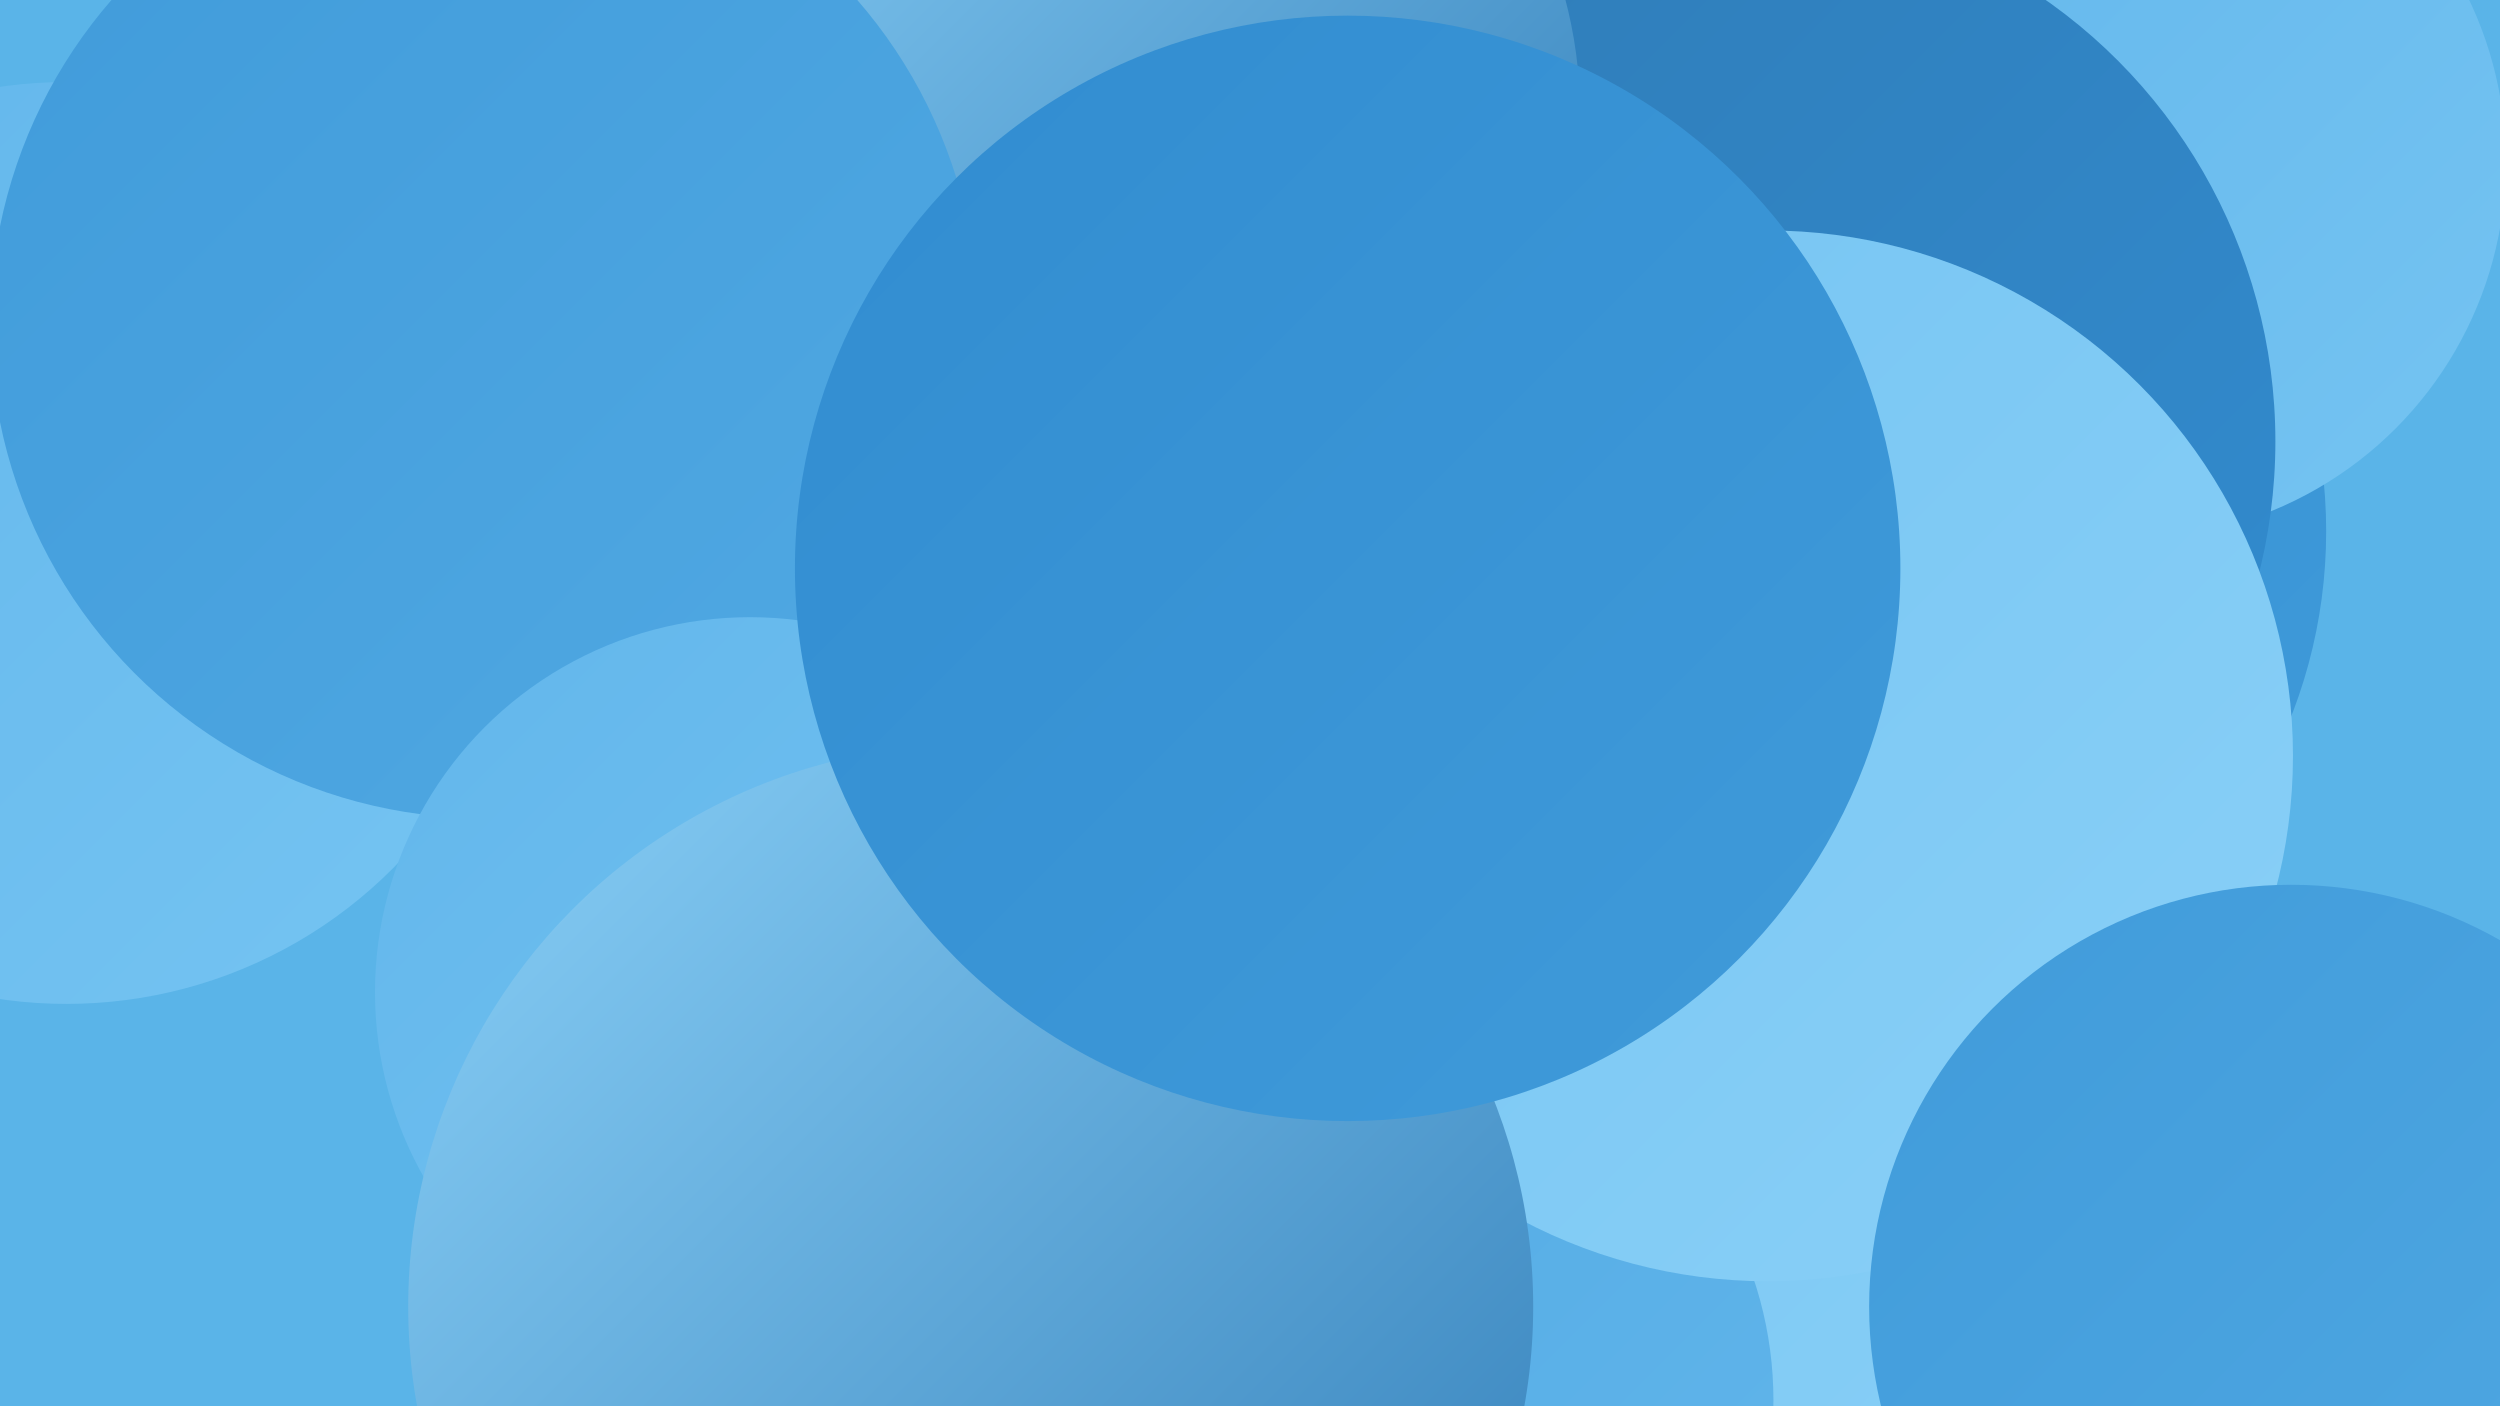
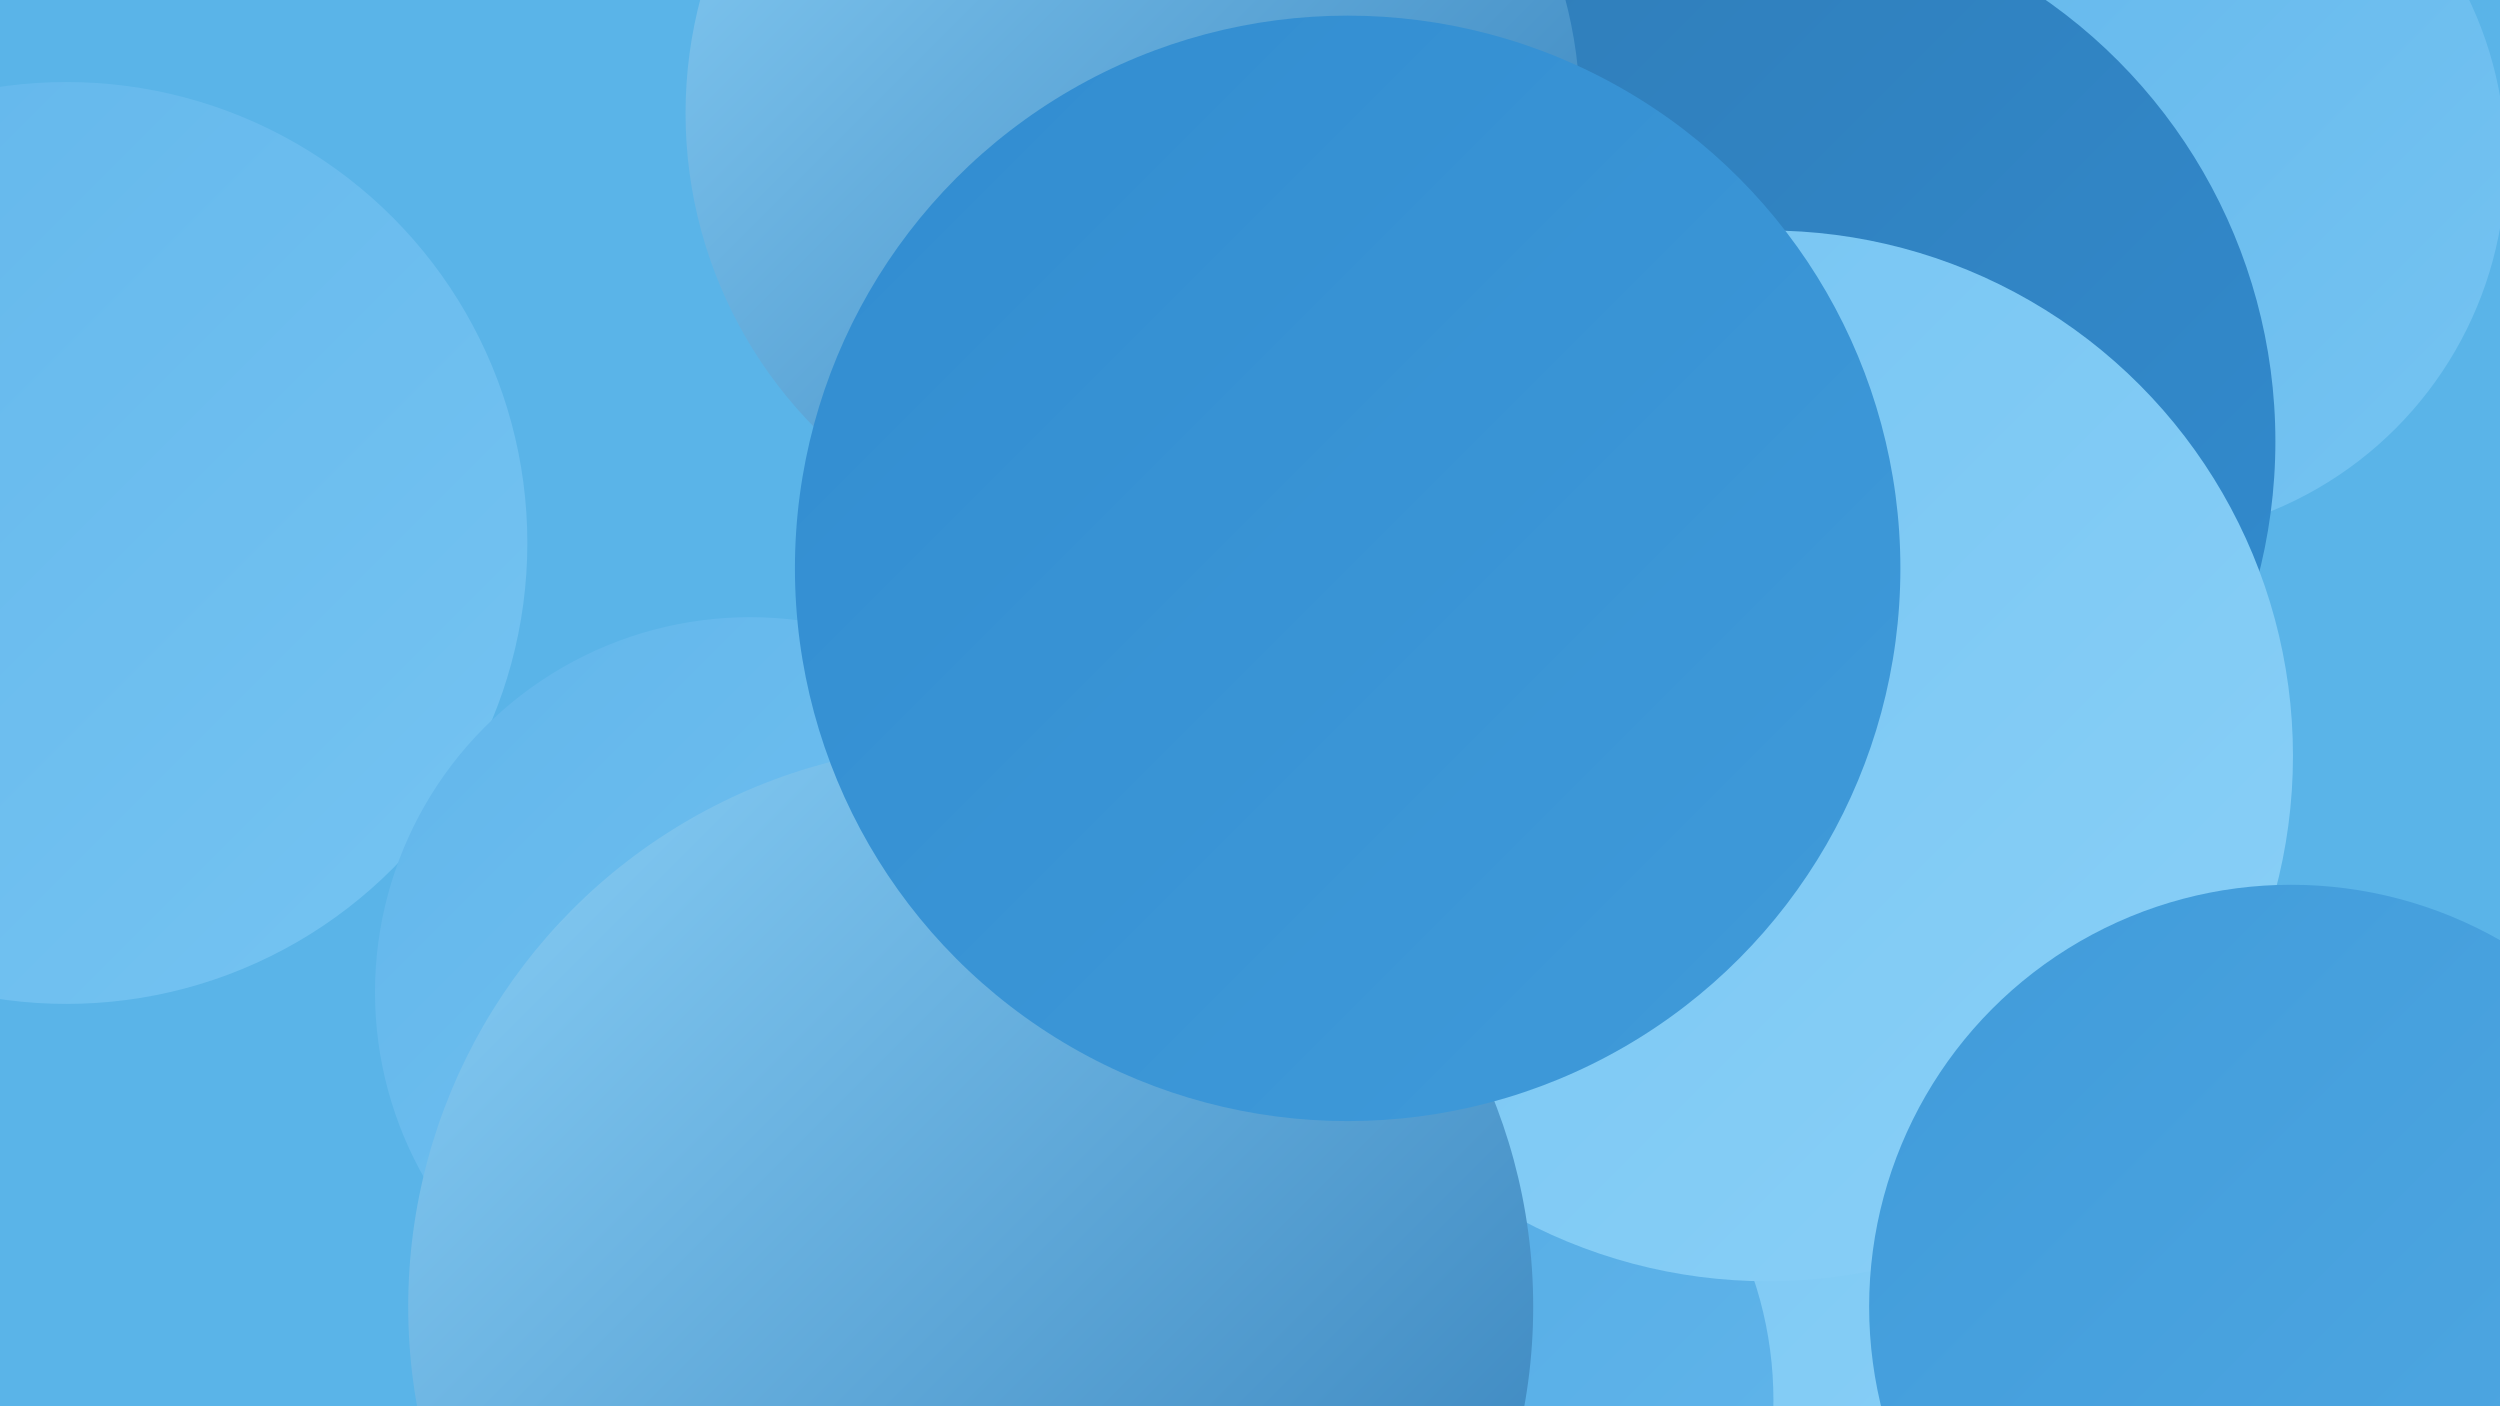
<svg xmlns="http://www.w3.org/2000/svg" width="1280" height="720">
  <defs>
    <linearGradient id="grad0" x1="0%" y1="0%" x2="100%" y2="100%">
      <stop offset="0%" style="stop-color:#307cb7;stop-opacity:1" />
      <stop offset="100%" style="stop-color:#318cd0;stop-opacity:1" />
    </linearGradient>
    <linearGradient id="grad1" x1="0%" y1="0%" x2="100%" y2="100%">
      <stop offset="0%" style="stop-color:#318cd0;stop-opacity:1" />
      <stop offset="100%" style="stop-color:#409bda;stop-opacity:1" />
    </linearGradient>
    <linearGradient id="grad2" x1="0%" y1="0%" x2="100%" y2="100%">
      <stop offset="0%" style="stop-color:#409bda;stop-opacity:1" />
      <stop offset="100%" style="stop-color:#51a9e3;stop-opacity:1" />
    </linearGradient>
    <linearGradient id="grad3" x1="0%" y1="0%" x2="100%" y2="100%">
      <stop offset="0%" style="stop-color:#51a9e3;stop-opacity:1" />
      <stop offset="100%" style="stop-color:#62b6eb;stop-opacity:1" />
    </linearGradient>
    <linearGradient id="grad4" x1="0%" y1="0%" x2="100%" y2="100%">
      <stop offset="0%" style="stop-color:#62b6eb;stop-opacity:1" />
      <stop offset="100%" style="stop-color:#75c4f2;stop-opacity:1" />
    </linearGradient>
    <linearGradient id="grad5" x1="0%" y1="0%" x2="100%" y2="100%">
      <stop offset="0%" style="stop-color:#75c4f2;stop-opacity:1" />
      <stop offset="100%" style="stop-color:#8ad0f7;stop-opacity:1" />
    </linearGradient>
    <linearGradient id="grad6" x1="0%" y1="0%" x2="100%" y2="100%">
      <stop offset="0%" style="stop-color:#8ad0f7;stop-opacity:1" />
      <stop offset="100%" style="stop-color:#307cb7;stop-opacity:1" />
    </linearGradient>
  </defs>
  <rect width="1280" height="720" fill="#5ab4e8" />
  <circle cx="1040" cy="99" r="203" fill="url(#grad3)" />
  <circle cx="722" cy="593" r="236" fill="url(#grad0)" />
  <circle cx="517" cy="632" r="220" fill="url(#grad6)" />
  <circle cx="503" cy="719" r="227" fill="url(#grad2)" />
  <circle cx="563" cy="74" r="195" fill="url(#grad3)" />
-   <circle cx="931" cy="272" r="260" fill="url(#grad1)" />
  <circle cx="794" cy="526" r="215" fill="url(#grad5)" />
  <circle cx="1090" cy="83" r="193" fill="url(#grad4)" />
  <circle cx="889" cy="226" r="276" fill="url(#grad0)" />
  <circle cx="763" cy="690" r="216" fill="url(#grad0)" />
  <circle cx="808" cy="655" r="249" fill="url(#grad5)" />
  <circle cx="712" cy="717" r="196" fill="url(#grad3)" />
  <circle cx="905" cy="387" r="269" fill="url(#grad5)" />
  <circle cx="580" cy="58" r="229" fill="url(#grad6)" />
  <circle cx="34" cy="278" r="236" fill="url(#grad4)" />
-   <circle cx="248" cy="166" r="253" fill="url(#grad2)" />
  <circle cx="384" cy="508" r="192" fill="url(#grad4)" />
  <circle cx="1173" cy="669" r="216" fill="url(#grad2)" />
  <circle cx="497" cy="669" r="288" fill="url(#grad6)" />
  <circle cx="690" cy="291" r="283" fill="url(#grad1)" />
</svg>